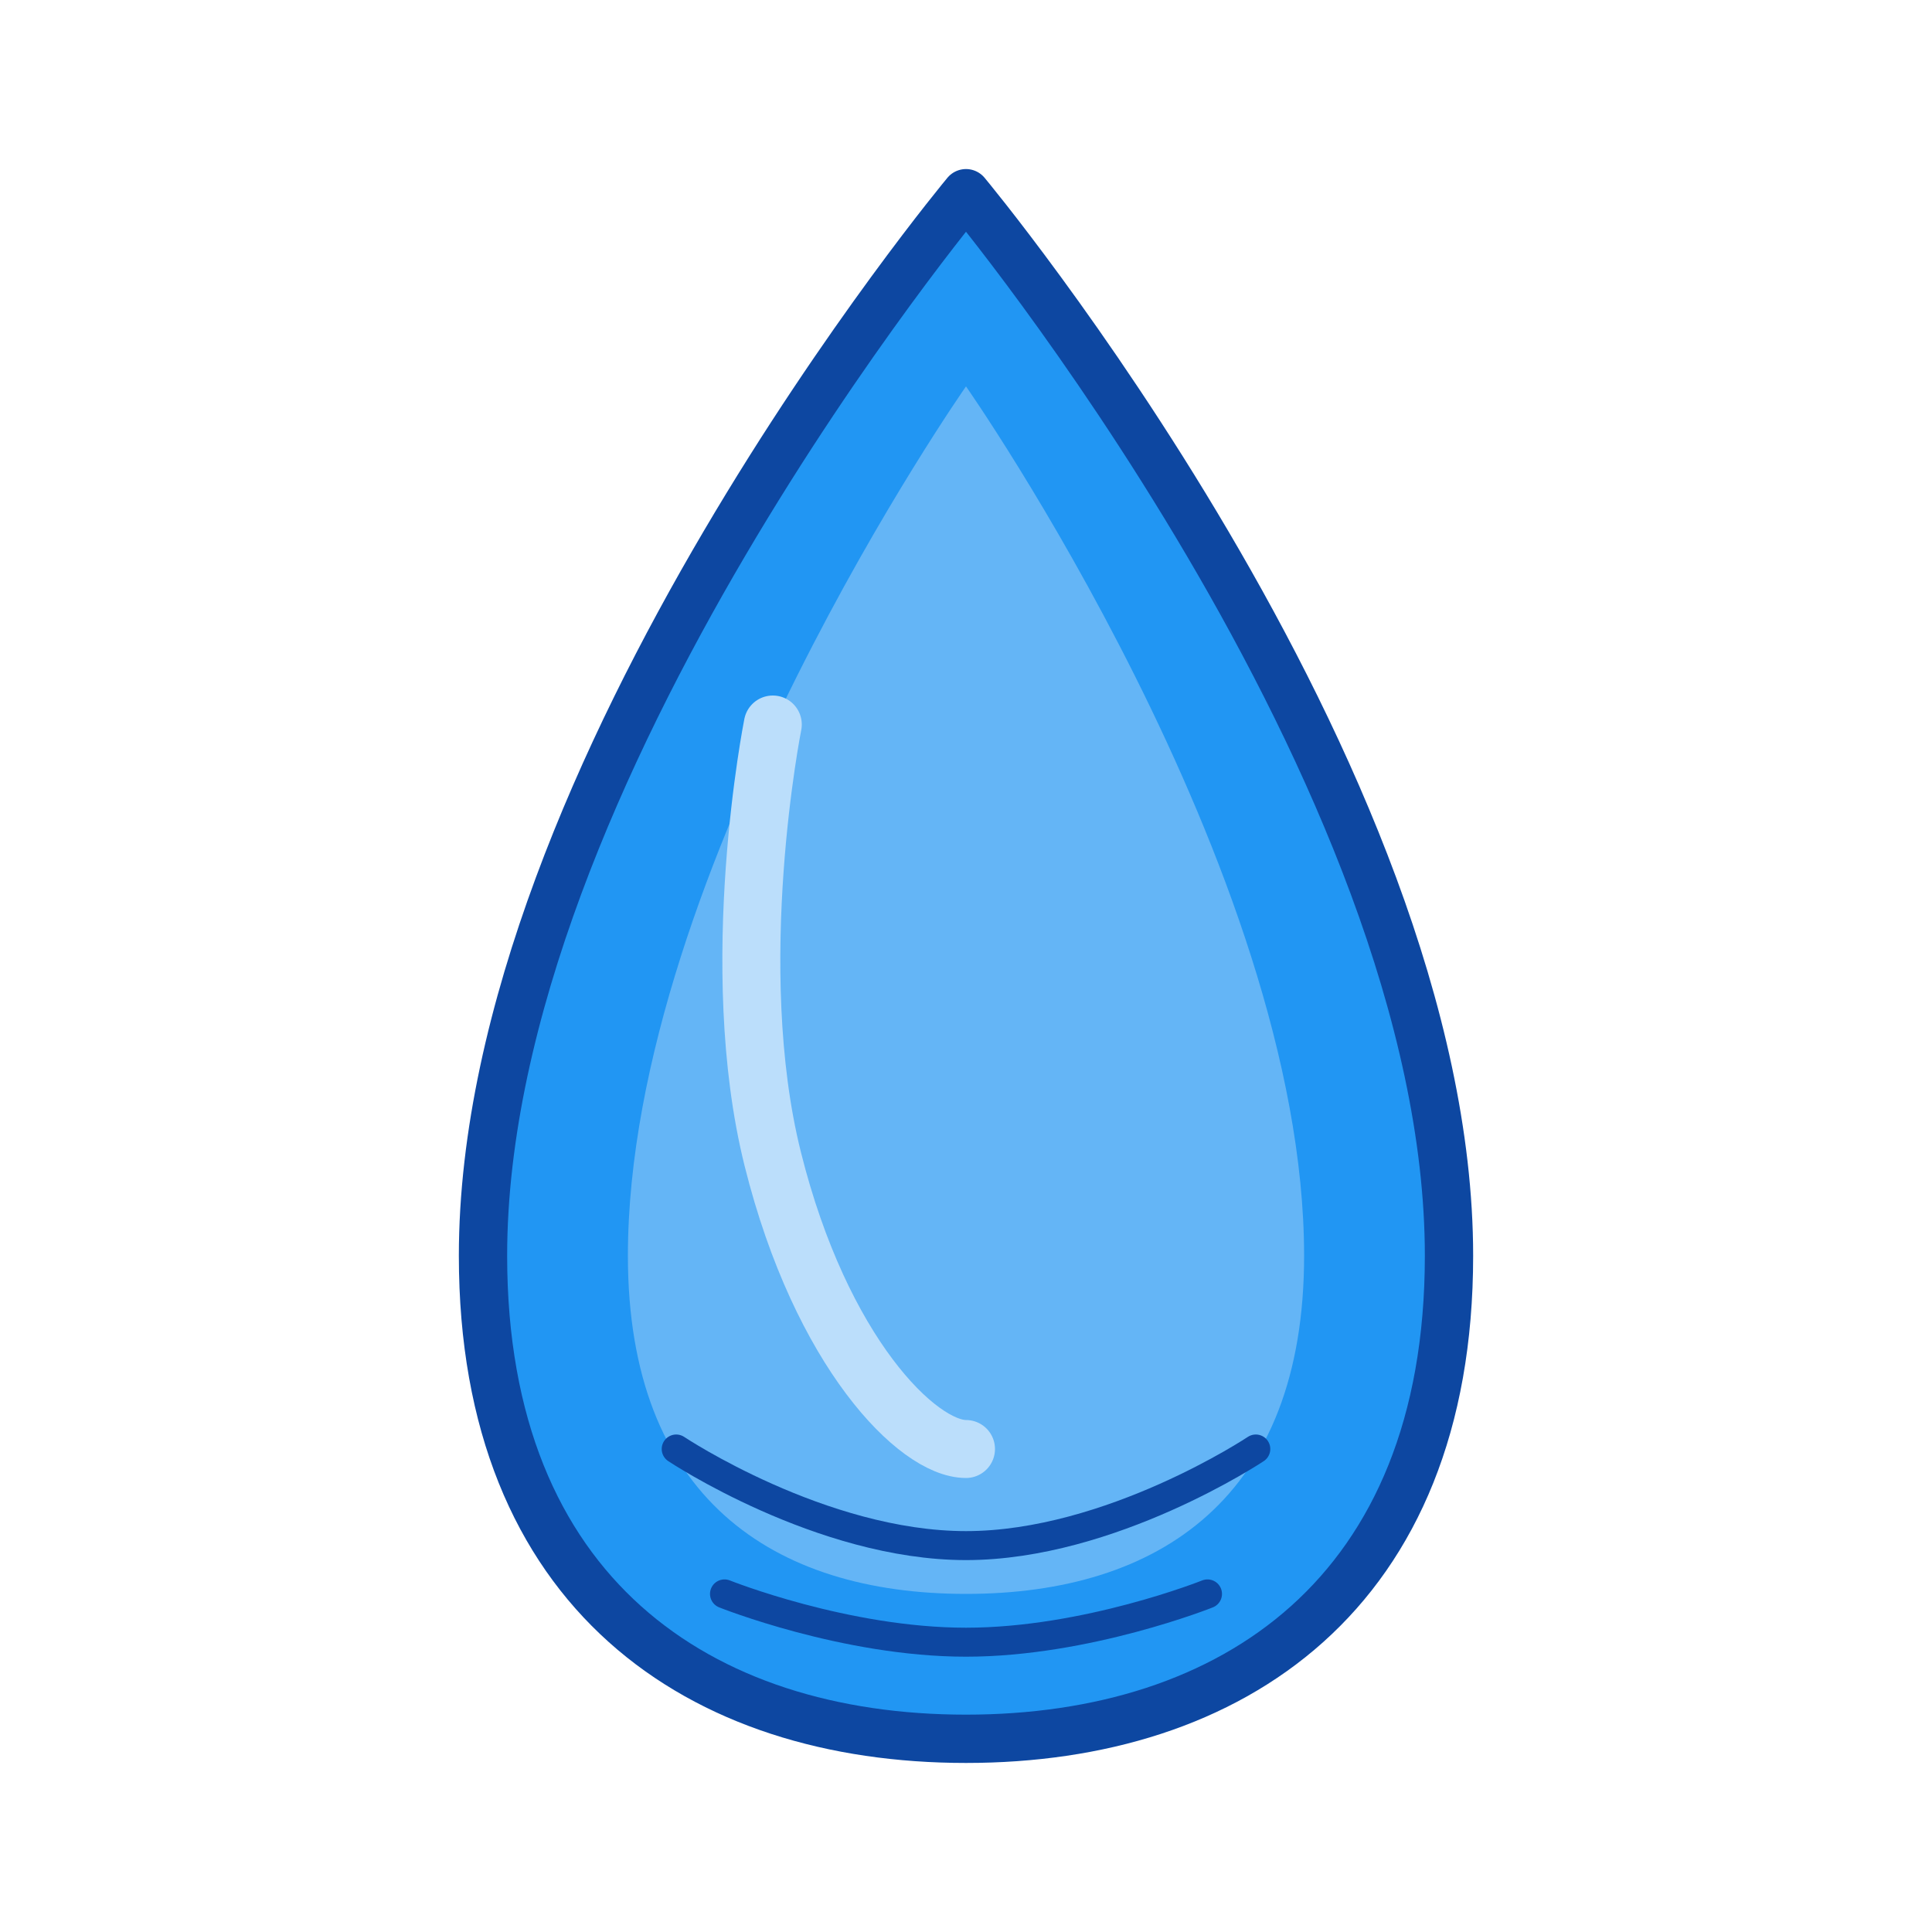
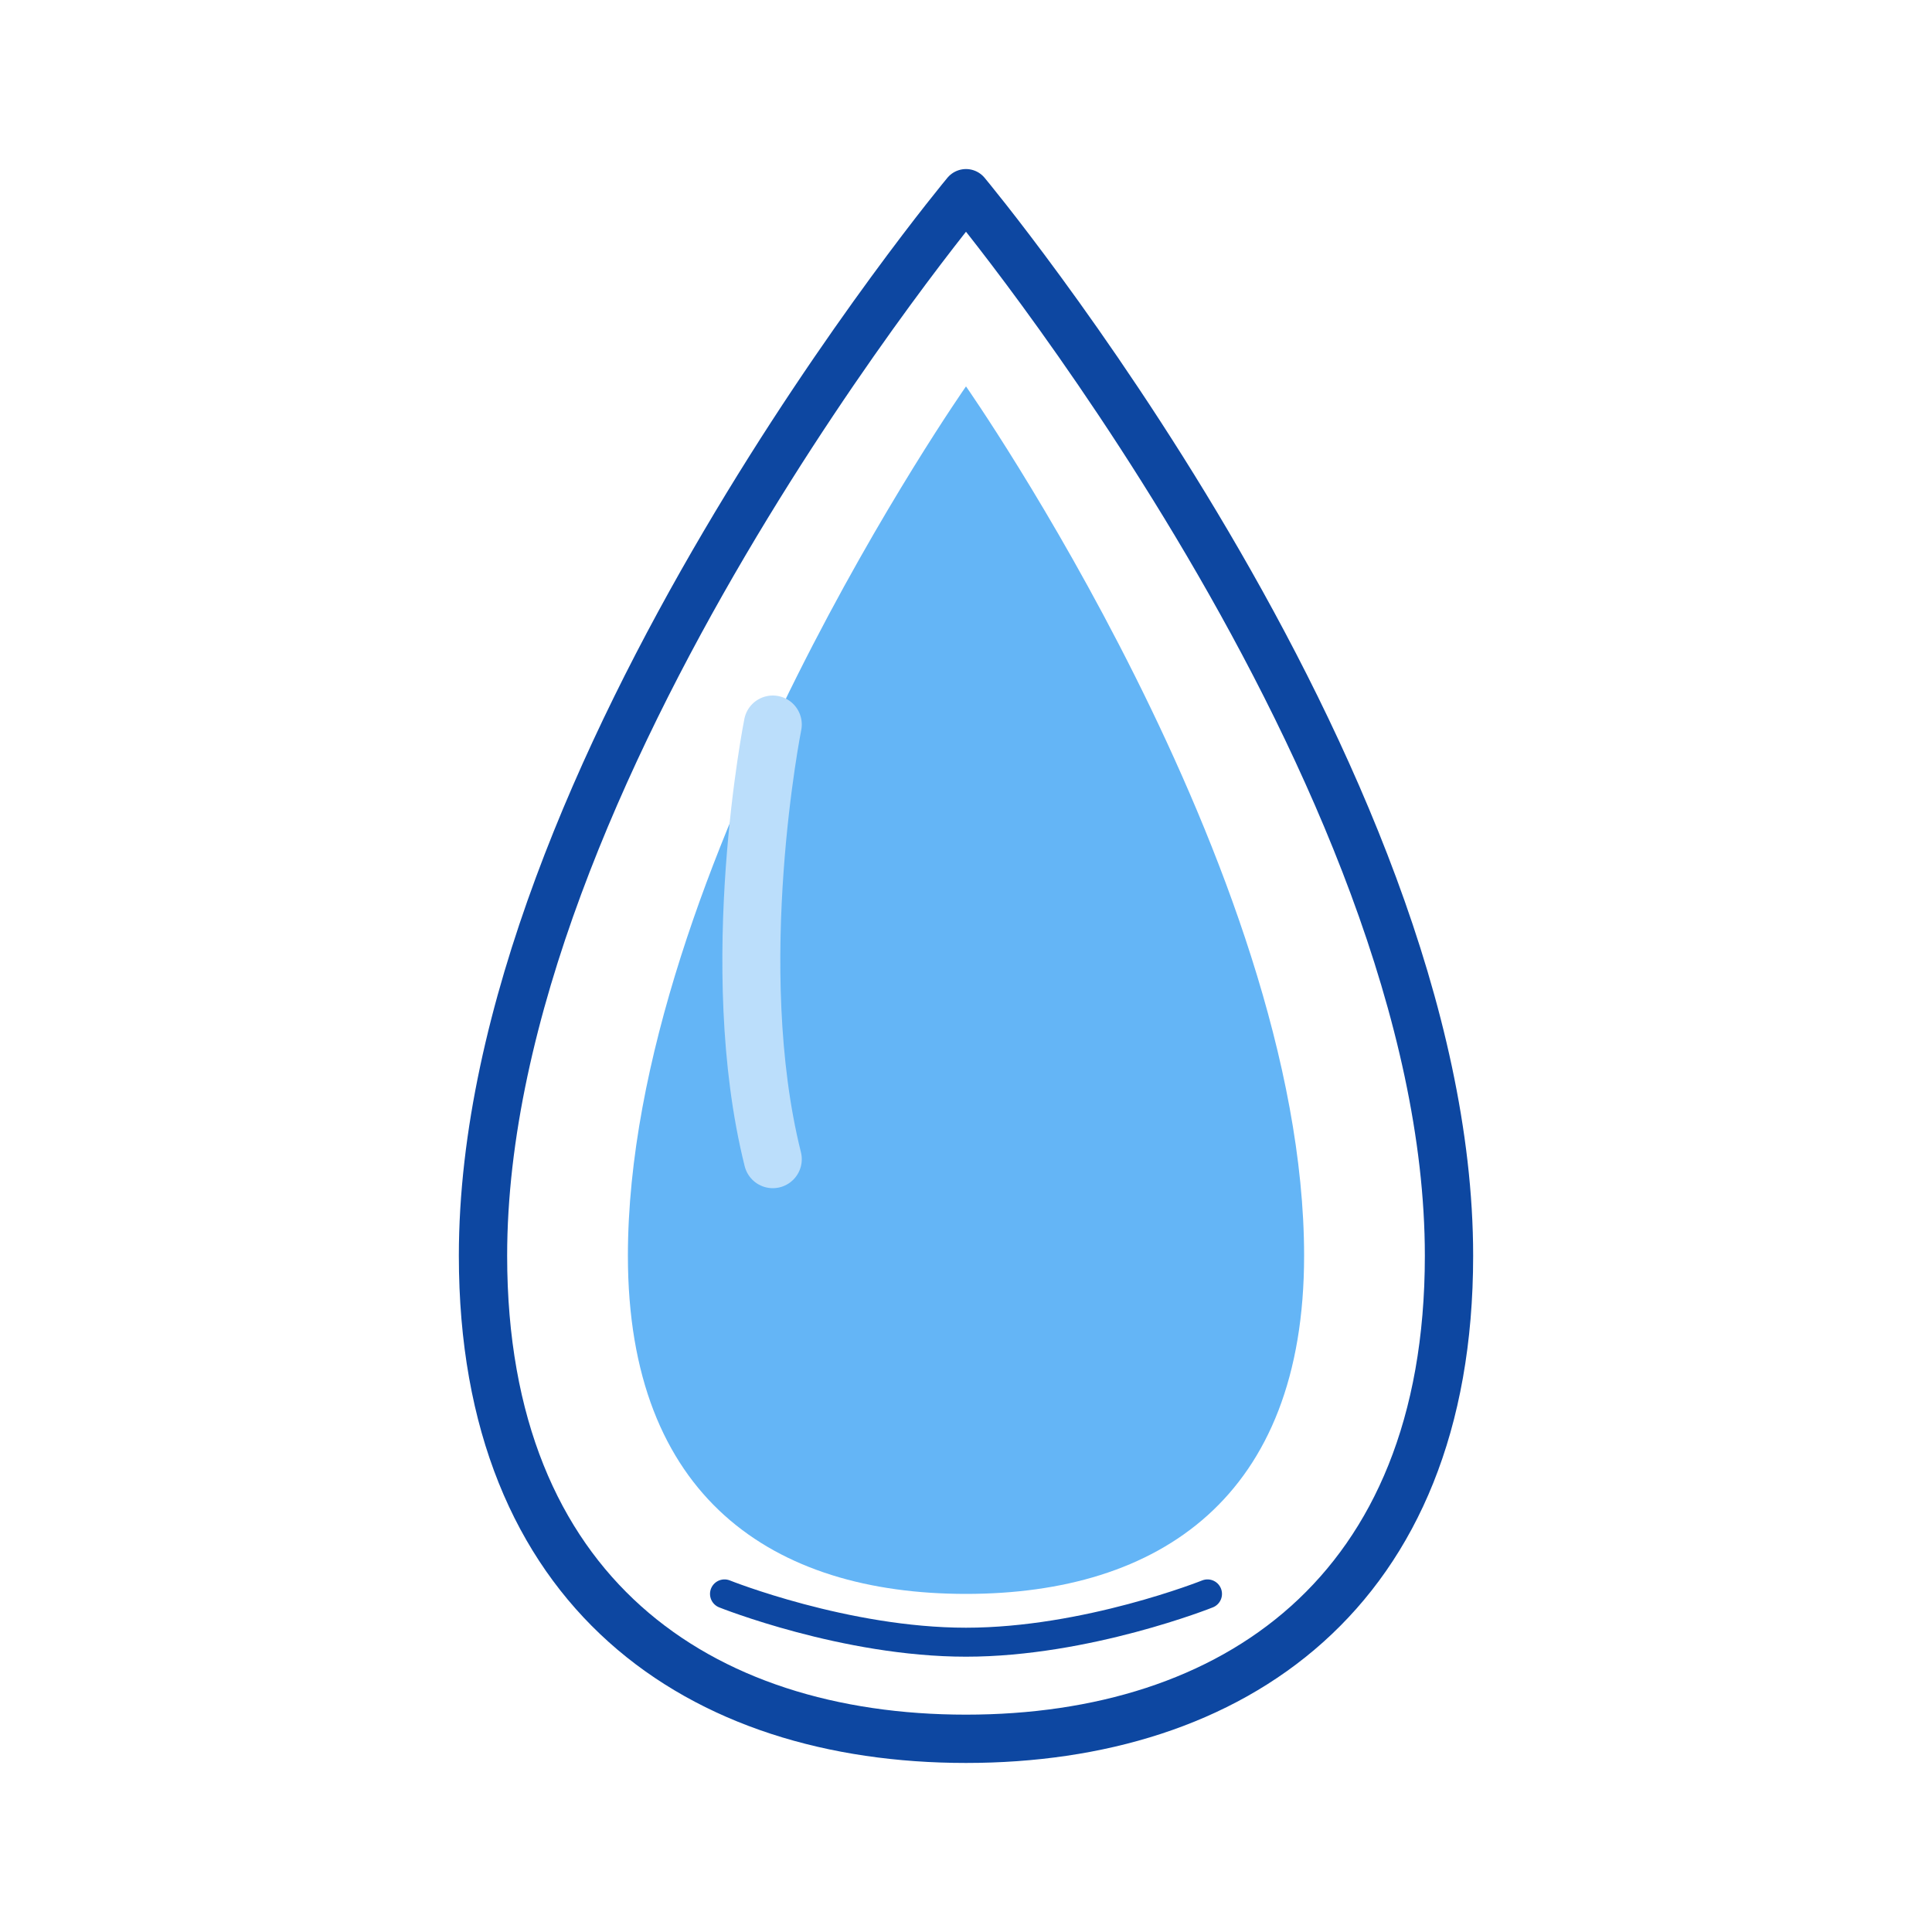
<svg xmlns="http://www.w3.org/2000/svg" width="100" height="100" viewBox="0 0 100 100" fill="none">
-   <path d="M50 10C50 10 25 40 25 65C25 82.5 36.25 90 50 90C63.75 90 75 82.5 75 65C75 40 50 10 50 10Z" fill="#2196F3" />
  <path d="M50 20C50 20 32.5 45 32.5 65C32.5 77.5 40 82.5 50 82.5C60 82.5 67.5 77.5 67.5 65C67.5 45 50 20 50 20Z" fill="#64B5F6" />
-   <path d="M40 37.5C40 37.5 37.5 50 40 60C42.5 70 47.5 75 50 75" stroke="#BBDEFB" stroke-width="3" stroke-linecap="round" />
+   <path d="M40 37.5C40 37.5 37.5 50 40 60" stroke="#BBDEFB" stroke-width="3" stroke-linecap="round" />
  <path d="M50 10C50 10 25 40 25 65C25 82.5 36.25 90 50 90C63.75 90 75 82.5 75 65C75 40 50 10 50 10Z" stroke="#0D47A1" stroke-width="2.5" stroke-linejoin="round" />
-   <path d="M35 75C35 75 42.5 80 50 80C57.5 80 65 75 65 75" stroke="#0D47A1" stroke-width="1.5" stroke-linecap="round" />
  <path d="M37.5 82.5C37.5 82.5 43.75 85 50 85C56.25 85 62.5 82.5 62.5 82.5" stroke="#0D47A1" stroke-width="1.5" stroke-linecap="round" />
</svg>